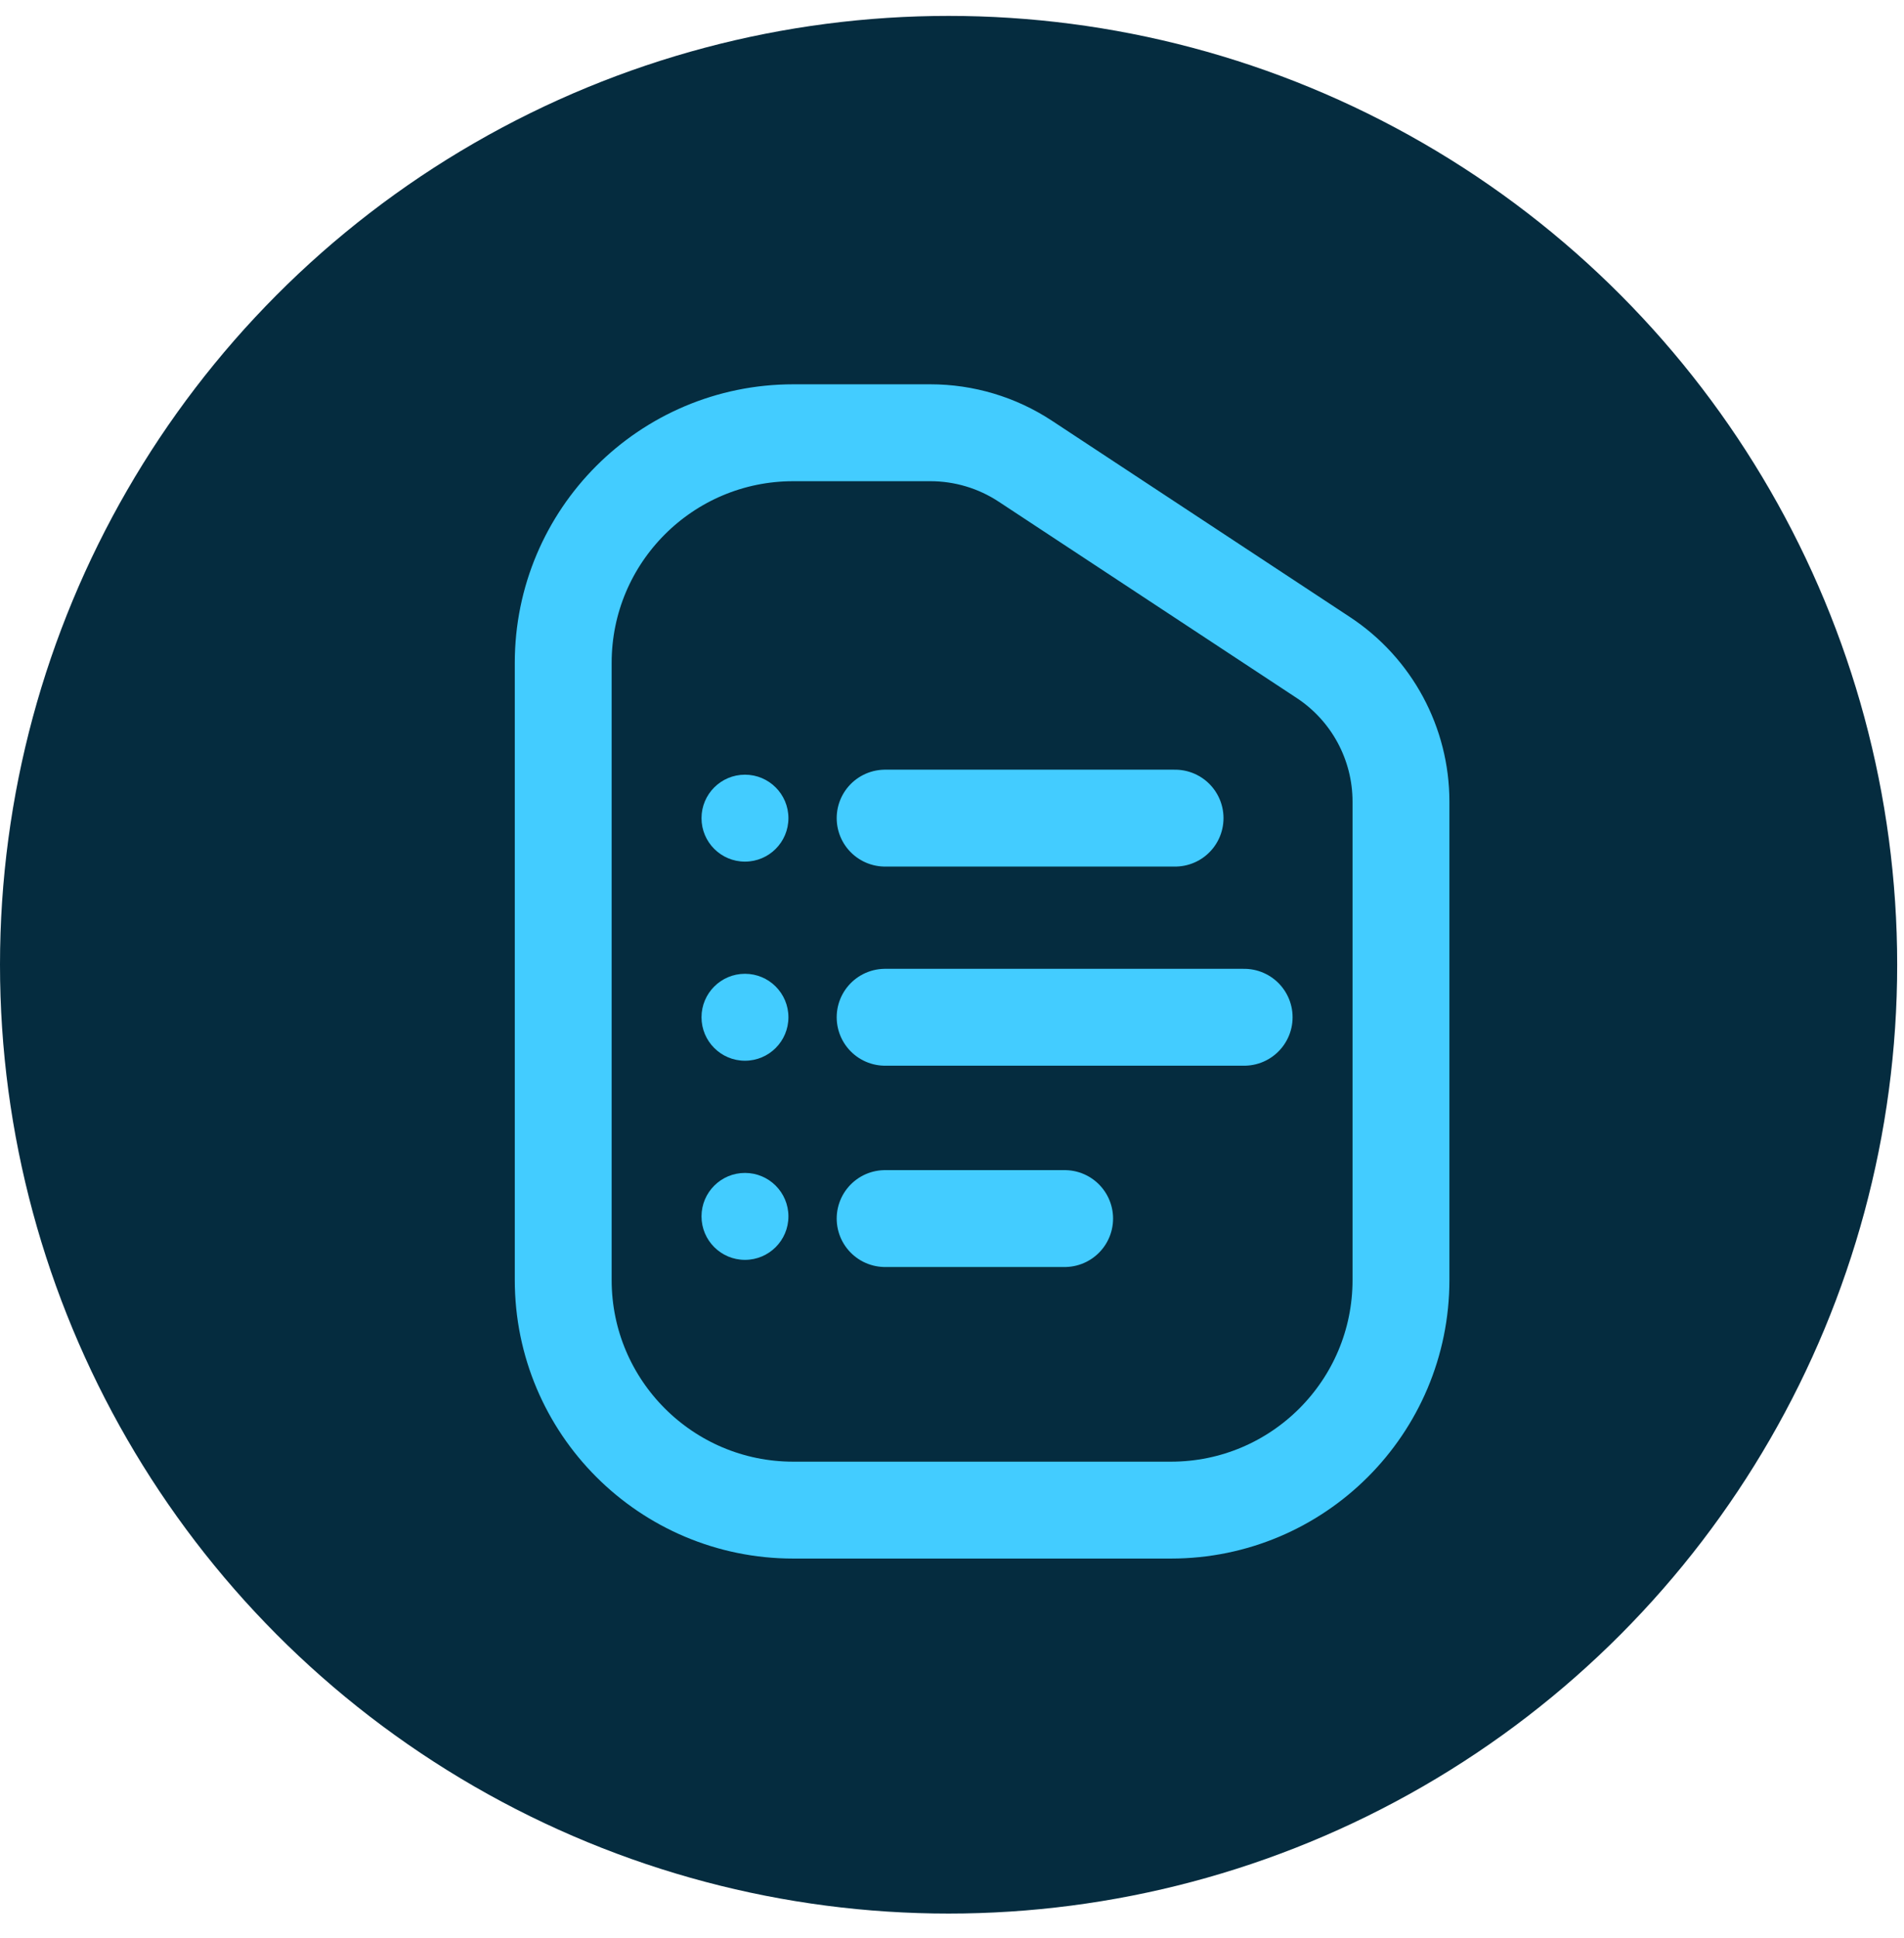
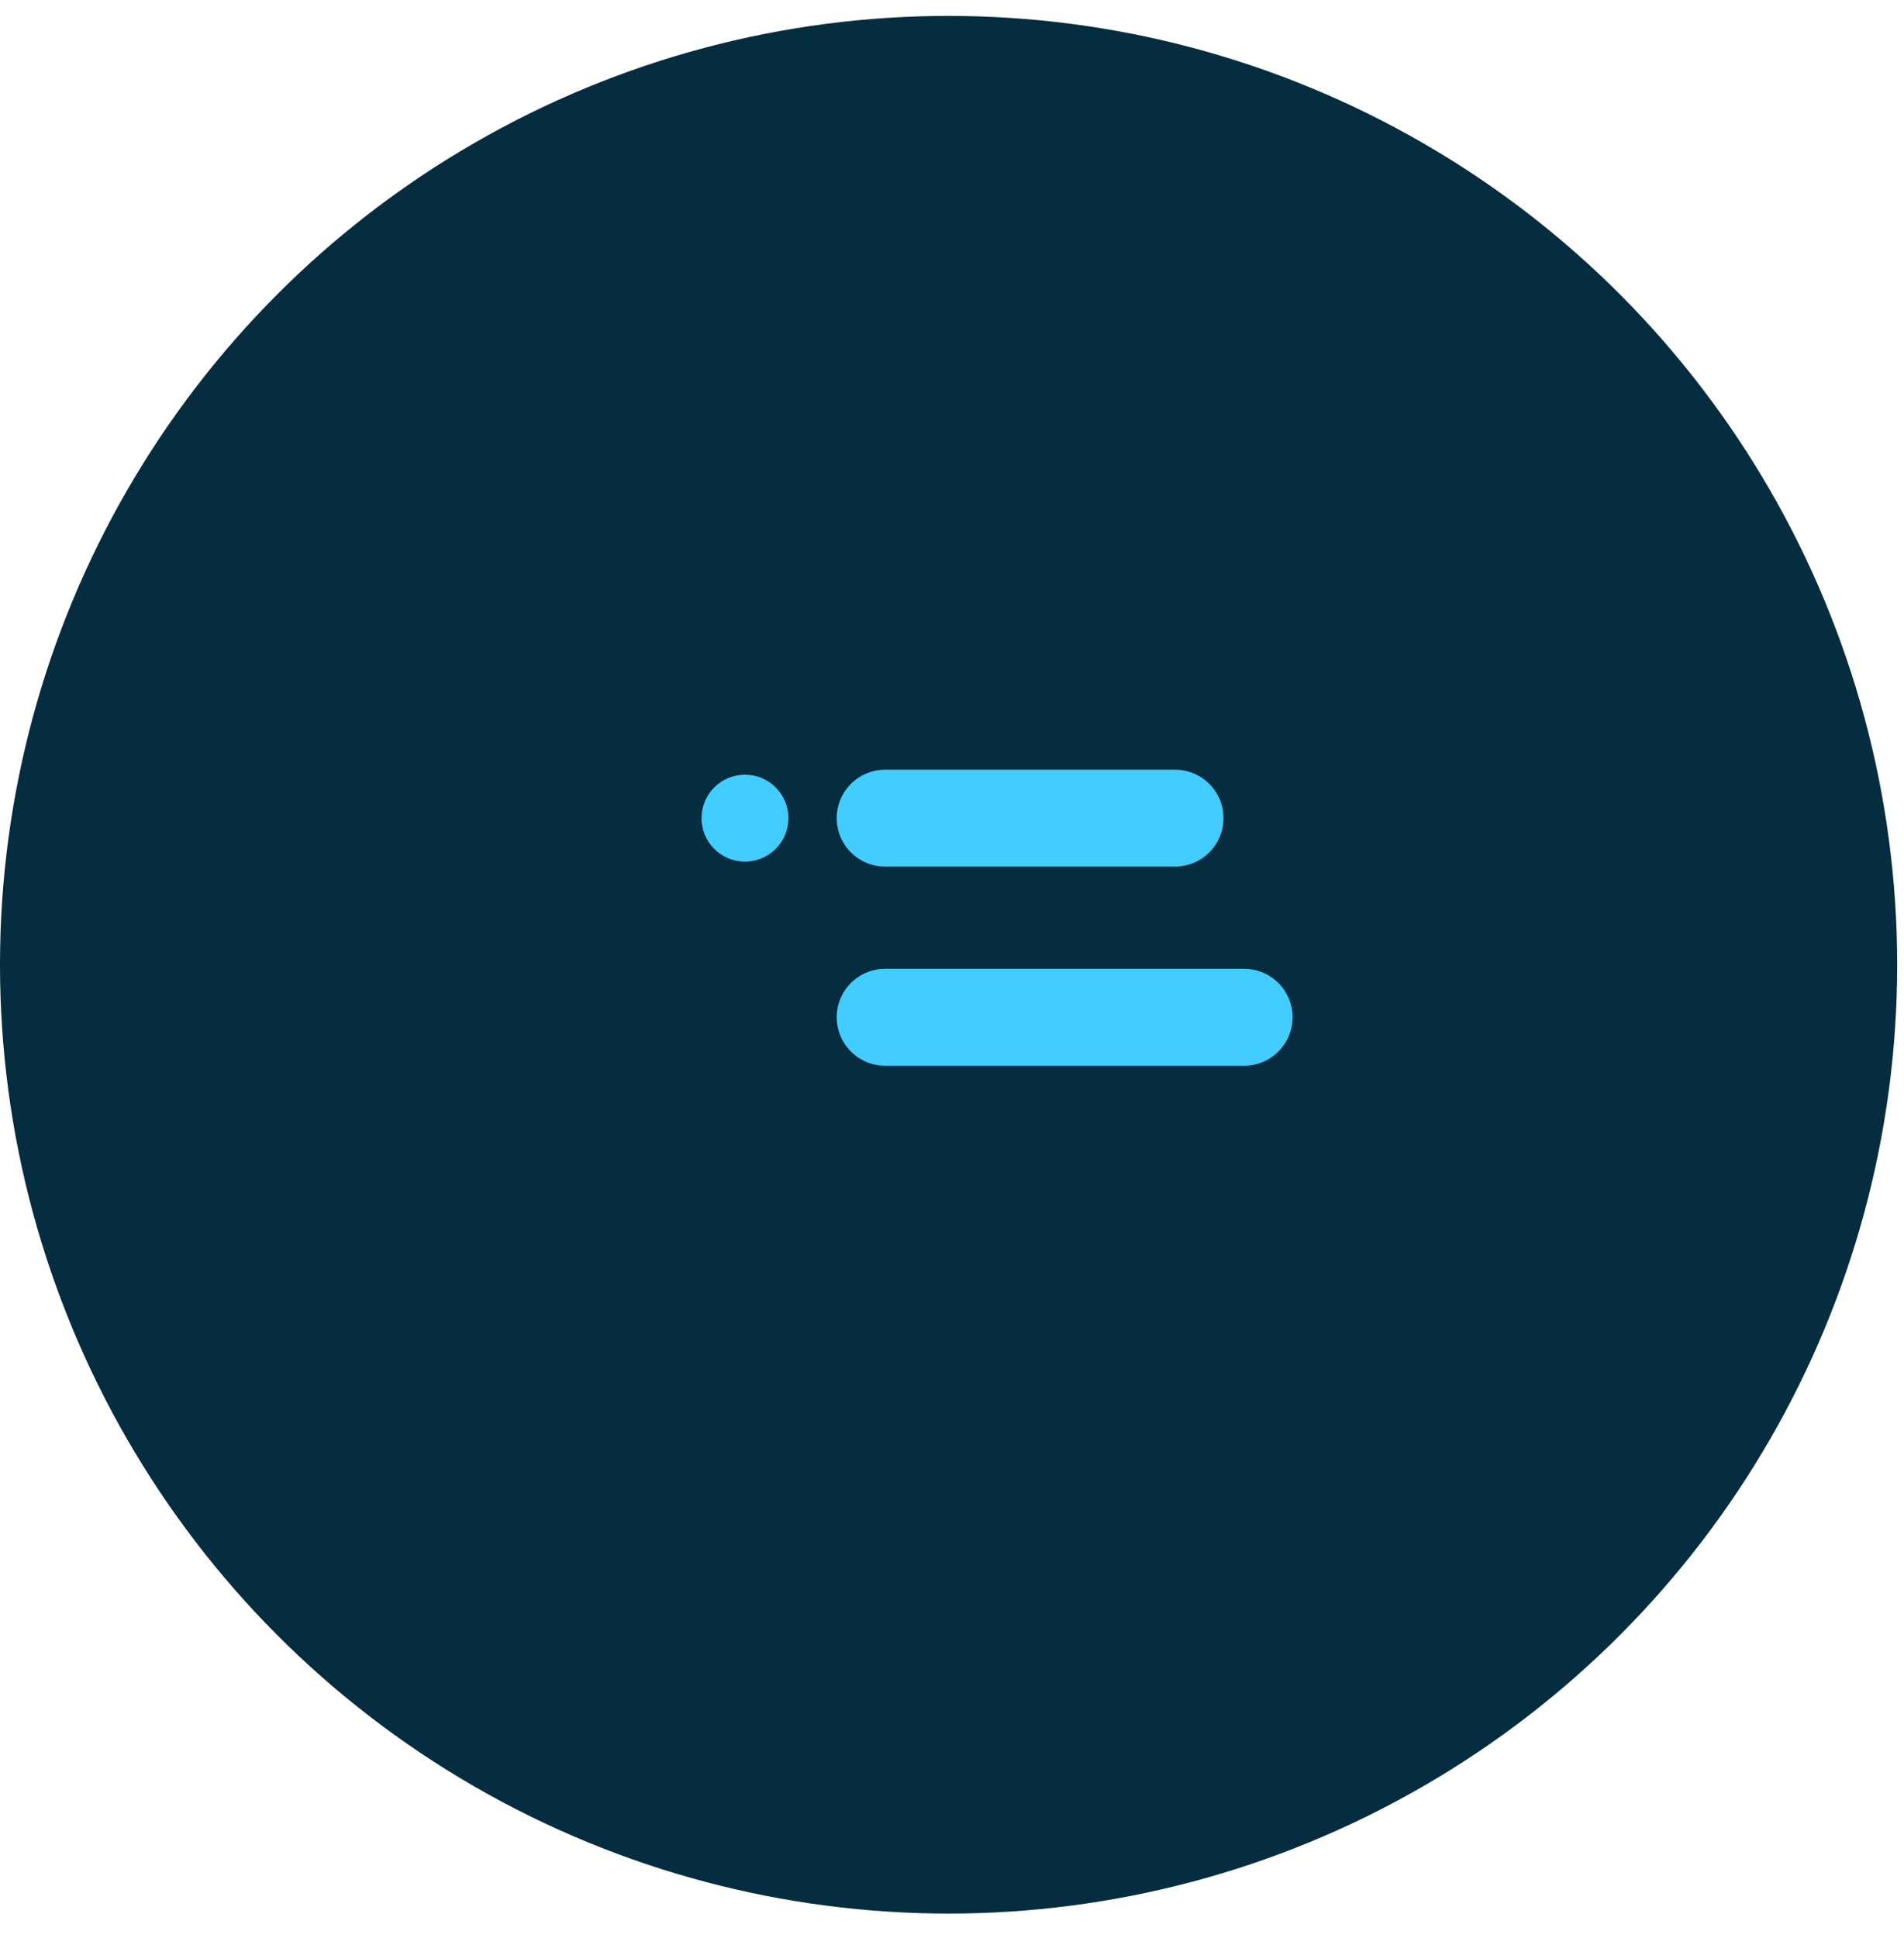
<svg xmlns="http://www.w3.org/2000/svg" width="57" height="58" viewBox="0 0 57 58" fill="none">
  <circle cx="28.398" cy="28.874" r="28.398" fill="#052C3F" />
-   <path d="M23.748 12.952H27.853C28.863 12.952 29.851 13.248 30.694 13.803L39.617 19.68C41.068 20.635 41.941 22.256 41.941 23.993V38.31C41.941 42.114 38.858 45.197 35.054 45.197H23.748C19.945 45.197 16.861 42.114 16.861 38.31V19.839C16.861 16.035 19.945 12.952 23.748 12.952Z" stroke="#43CCFF" stroke-width="2.9" stroke-linecap="round" stroke-linejoin="round" />
  <path d="M37.246 30.446H26.498" stroke="#43CCFF" stroke-width="2.9" stroke-linecap="round" />
  <path d="M35.178 24.486H26.498" stroke="#43CCFF" stroke-width="2.9" stroke-linecap="round" />
-   <path d="M31.872 36.471H26.498" stroke="#43CCFF" stroke-width="2.9" stroke-linecap="round" />
-   <circle cx="22.302" cy="36.406" r="1.301" fill="#43CCFF" />
-   <circle cx="22.302" cy="30.446" r="1.301" fill="#43CCFF" />
  <circle cx="22.302" cy="24.487" r="1.301" fill="#43CCFF" />
</svg>